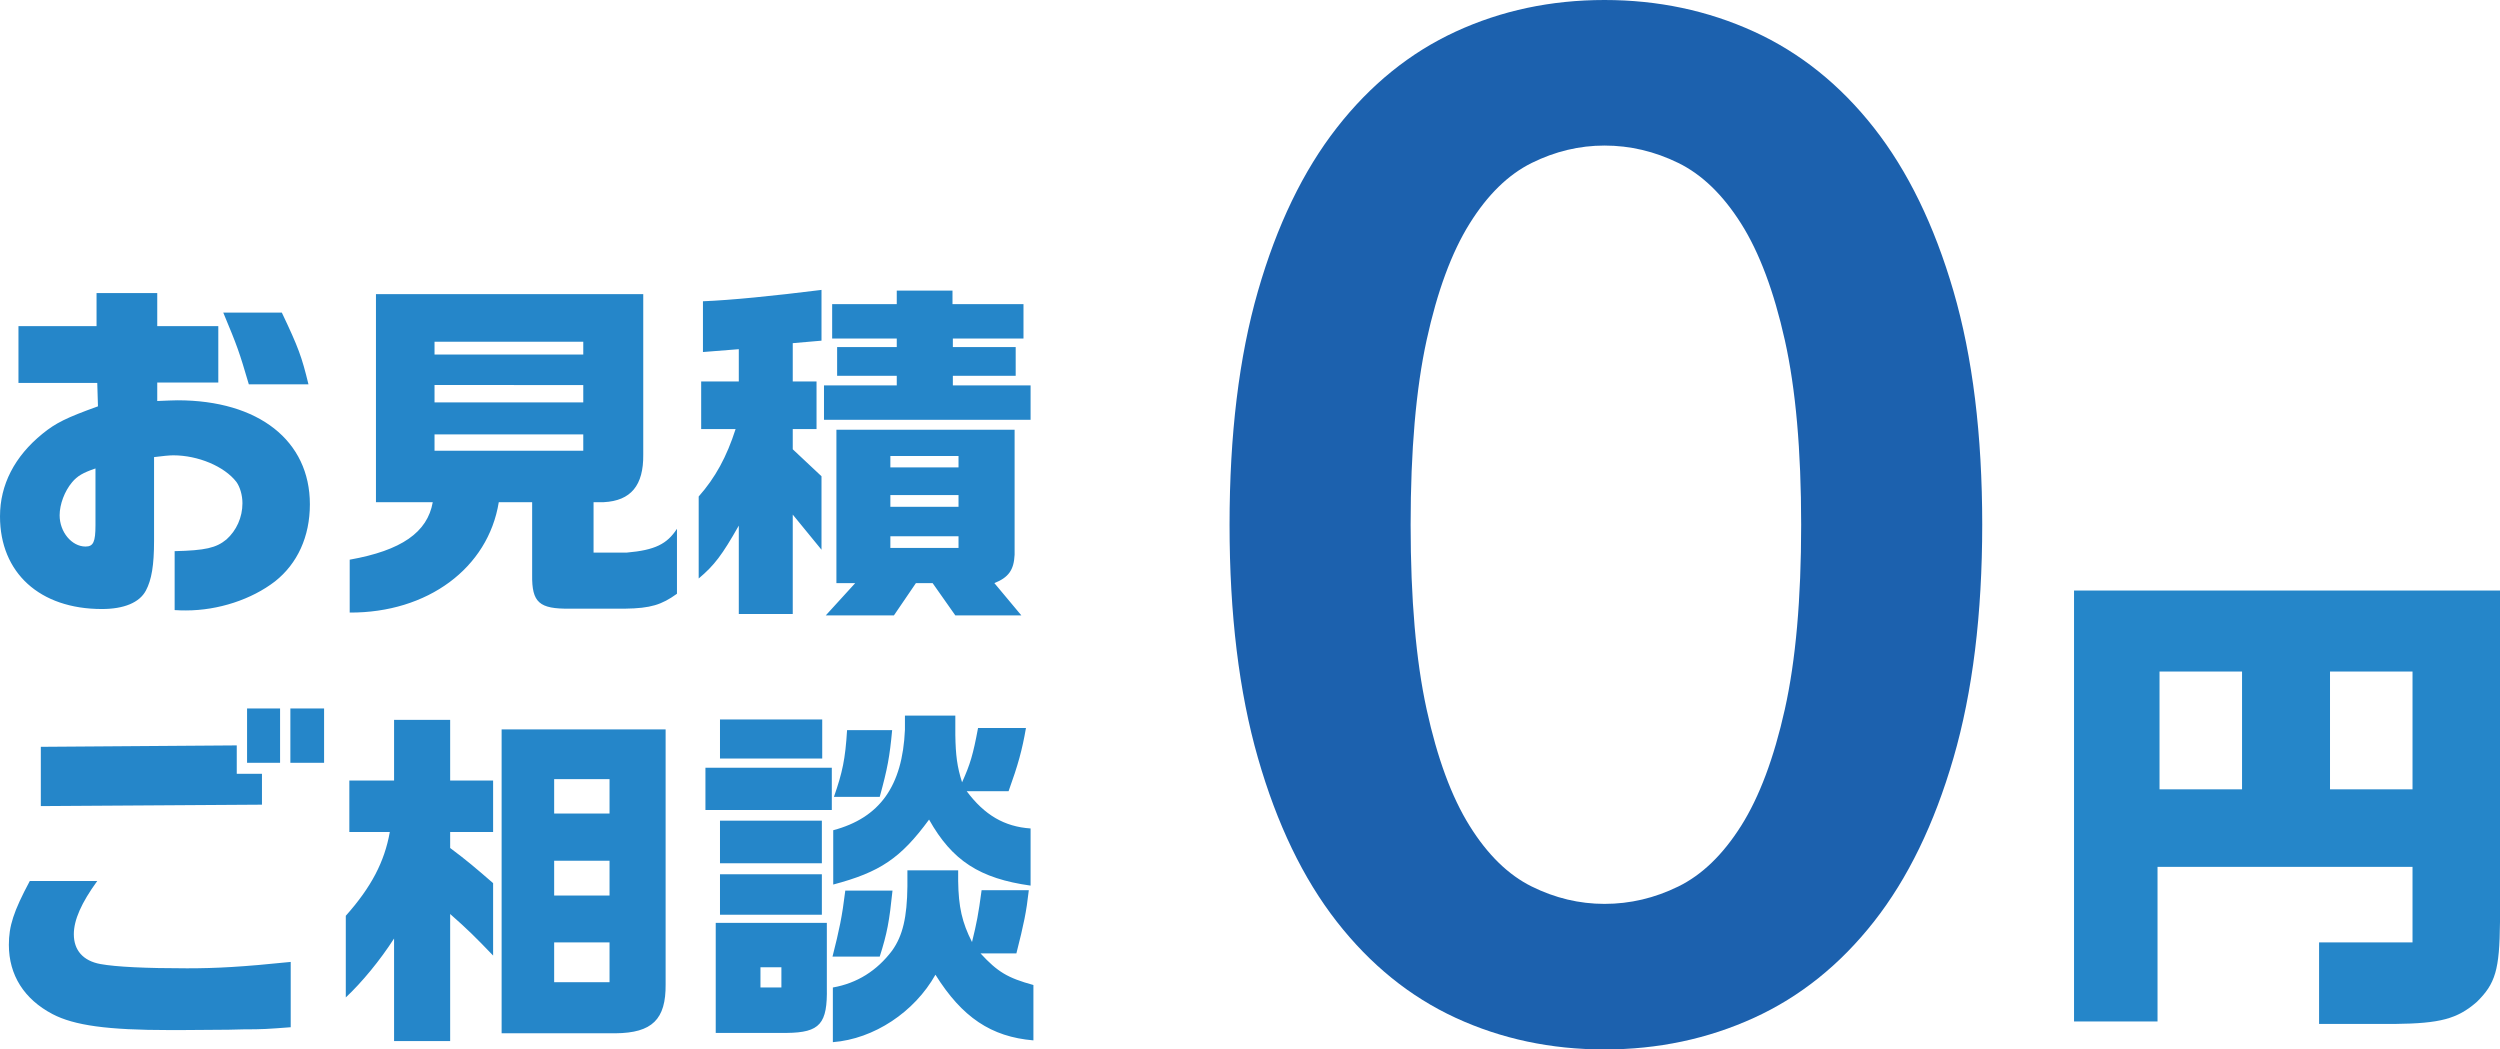
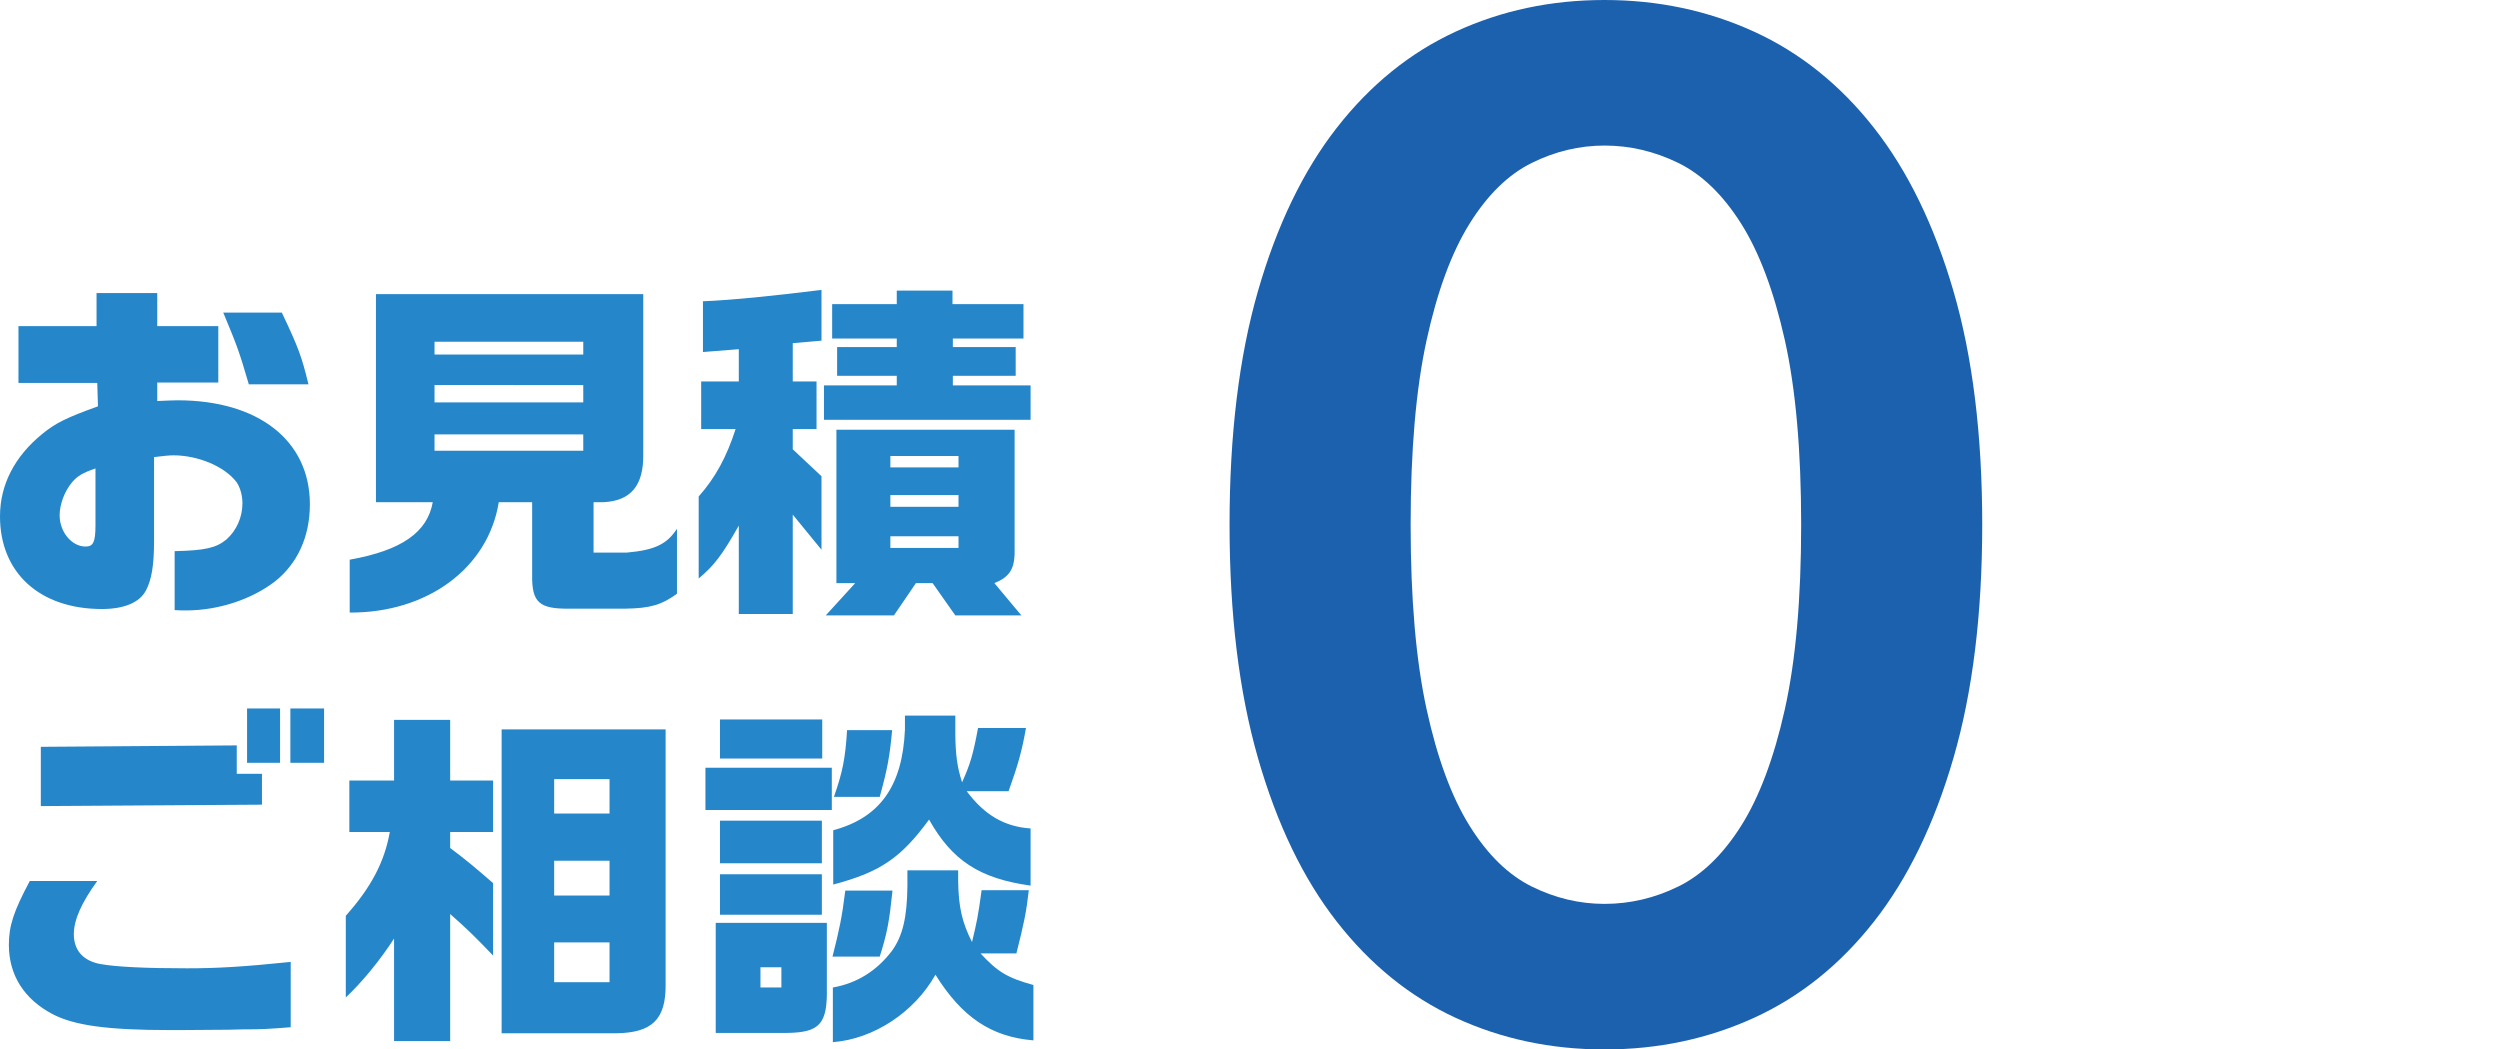
<svg xmlns="http://www.w3.org/2000/svg" width="281.671" height="118.24" viewBox="0 0 281.671 118.24">
  <path d="M2.08 43.141v-6.399h8.798v-3.719h6.839v3.719h6.879v6.359h-6.879v2.08c1-.04 1.84-.08 2.28-.08 9.158 0 14.917 4.56 14.917 11.718 0 3.639-1.4 6.679-3.919 8.678-2.64 2.04-6.399 3.28-10.038 3.28-.36 0-.72 0-1.28-.04v-6.639c3.439-.08 4.679-.36 5.839-1.32 1.12-1 1.8-2.479 1.8-4.079 0-.92-.28-1.84-.68-2.399-1.359-1.76-4.319-3-7.119-3-.4 0-1.24.08-2.16.2v9.438c0 2.76-.28 4.399-.92 5.599-.72 1.36-2.479 2.08-4.959 2.08C4.479 68.617 0 64.538 0 58.179c0-3.56 1.64-6.759 4.799-9.319 1.479-1.2 2.679-1.799 6.239-3.079l-.08-2.64H2.08zm8.678 9.638c-1.4.48-2.04.84-2.64 1.56-.84 1-1.4 2.479-1.4 3.719 0 1.879 1.36 3.52 2.919 3.52.88 0 1.12-.52 1.12-2.4v-6.399zm20.996-17.557c1.88 3.959 2.24 4.959 3 8.079h-6.719c-1.08-3.679-1.28-4.239-2.879-8.079h6.598zm10.605 21.357V33.143h30.115V51.22c.04 3.479-1.4 5.199-4.439 5.359h-1.16v5.679h3.759c3.16-.28 4.519-.96 5.639-2.68v7.319c-1.72 1.24-2.959 1.64-5.839 1.68h-6.239c-3.439.04-4.279-.68-4.239-3.799v-8.199h-3.759c-1.2 7.439-8.039 12.478-16.797 12.438v-5.959c5.839-1.04 8.759-3.08 9.358-6.479h-6.399zm23.357-16.638v-1.439H48.958v1.439h16.758zm0 5.4v-1.96H48.958v1.96h16.758zm0 5.439v-1.84H48.958v1.84h16.758zM79 48.34v-5.359h4.239v-3.639l-4.039.32v-5.719c3.119-.12 7.918-.6 13.357-1.28v5.719l-3.239.28v4.319h2.68v5.359h-2.68v2.279l3.239 3.04v8.279l-3.239-3.959v11.198h-6.079v-9.958c-1.879 3.319-2.759 4.479-4.519 5.959V55.94c1.879-2.12 3.159-4.479 4.159-7.599H79zm13.838-4.919h8.199v-1.08h-6.719v-3.24h6.719v-.959h-7.279v-3.879h7.279v-1.52h6.279v1.52h7.999v3.879h-7.958v.959h7.079v3.24h-7.079v1.08h8.758V47.3H92.838v-3.879zm1.399 22.276V48.42h20.077v14.078c-.08 1.72-.68 2.56-2.279 3.2l3.04 3.639h-7.439l-2.56-3.639h-1.88l-2.479 3.639h-7.679l3.319-3.639h-2.12zm13.758-13.038V51.38h-7.679v1.279h7.679zm0 4.44v-1.32h-7.679v1.32h7.679zm0 4.639v-1.32h-7.679v1.32h7.679zM10.958 99.26c-1.8 2.479-2.64 4.399-2.64 5.999 0 1.8 1.04 3 3 3.359 1.76.32 5.119.48 9.758.48 3.32 0 6.239-.16 11.678-.72v7.358c-2.64.2-3.12.24-5.319.24l-1.68.04-5.359.04h-1.28c-6.999 0-10.758-.521-13.198-1.8-3.2-1.68-4.919-4.399-4.919-7.799 0-2.12.52-3.76 2.36-7.199h7.599zM4.599 84.143l22.076-.16v3.199h2.84v3.479l-24.916.16v-6.678zm26.956-4.319v6.119h-3.719v-6.119h3.719zm4.959 0v6.119h-3.799v-6.119h3.799zm2.446 23.356c2.88-3.239 4.359-6.079 4.959-9.438h-4.56v-5.8h5.04v-6.839h6.319v6.839h4.839v5.8h-4.839v1.8c1.919 1.439 2.759 2.159 4.839 3.959v8.159c-2-2.08-2.839-2.92-4.839-4.68v14.317h-6.319V105.74c-1.56 2.439-3.64 4.959-5.439 6.639v-9.199zm17.557-20.997h18.477v28.716c.04 3.959-1.52 5.479-5.639 5.519H56.517V82.183zm12.158 5.6h-6.239v3.879h6.239v-3.879zm0 13.117v-3.919h-6.239v3.919h6.239zm0 9.759v-4.479h-6.239v4.479h6.239zm25.043-24.157v4.76H79.48v-4.76h14.238zm-.56 17.478v7.278c.08 4.08-.76 5.079-4.519 5.119H80.64V103.98h12.518zm-.52-22.917v4.399H81.12v-4.399h11.518zM81.12 92.461h11.478v4.8H81.12v-4.8zm0 6.039h11.478v4.56H81.12V98.5zm6.919 12.758v-2.279H85.68v2.279h2.359zm12.518-10.918c-.36 3.479-.6 4.799-1.44 7.438h-5.319c.76-2.999 1.08-4.479 1.44-7.438h5.319zm7.398-2.279v1.199c.04 2.92.44 4.68 1.56 6.879.52-2.119.72-3.119 1.08-5.839h5.319c-.28 2.479-.56 3.8-1.4 7.119h-4.04c1.92 2.079 3.04 2.76 5.959 3.56v6.238c-4.759-.399-8.039-2.6-11.038-7.398-2.359 4.199-6.918 7.239-11.558 7.599v-6.159c2.72-.479 4.959-1.879 6.679-4.159 1.2-1.68 1.68-3.759 1.72-7.238v-1.8h5.719zm-.32-17.437v2.199c.04 2.28.2 3.56.76 5.319.92-2.039 1.24-3.119 1.8-6.119h5.399c-.44 2.52-.88 4.12-1.959 7.119h-4.719c2 2.68 4.239 3.999 7.199 4.199v6.439c-5.719-.8-8.838-2.8-11.438-7.439-3.2 4.359-5.519 5.92-10.798 7.319v-6.119c5.239-1.4 7.799-4.959 8.079-11.318v-1.6h5.677zm-7.118 1.639c-.28 3-.52 4.319-1.4 7.519h-5.159c.96-2.76 1.28-4.239 1.48-7.519h5.079z" fill="#2586C9" />
  <path fill="#1C61AE" d="M223.334 59.12c0 10.08-1.08 18.839-3.24 26.28-2.16 7.439-5.147 13.587-8.96 18.439-3.813 4.854-8.32 8.468-13.52 10.841-5.2 2.372-10.814 3.56-16.84 3.56-6.028 0-11.614-1.188-16.761-3.56-5.147-2.373-9.614-5.986-13.4-10.841-3.788-4.853-6.748-11-8.88-18.439-2.134-7.44-3.2-16.2-3.2-26.28 0-10.133 1.066-18.906 3.2-26.32 2.132-7.412 5.092-13.546 8.88-18.4 3.786-4.853 8.252-8.466 13.4-10.84C169.16 1.188 174.746 0 180.774 0c6.025 0 11.64 1.188 16.84 3.56 5.199 2.374 9.706 5.987 13.52 10.84 3.812 4.854 6.8 10.988 8.96 18.4 2.16 7.414 3.24 16.187 3.24 26.32zm-20.4 0c0-8.373-.613-15.307-1.84-20.8-1.228-5.492-2.867-9.866-4.92-13.12-2.054-3.253-4.414-5.533-7.08-6.84-2.667-1.306-5.439-1.96-8.319-1.96-2.828 0-5.561.654-8.2 1.96-2.641 1.308-4.974 3.587-7 6.84-2.027 3.253-3.641 7.627-4.84 13.12-1.2 5.494-1.801 12.428-1.801 20.8 0 8.374.601 15.307 1.801 20.799 1.199 5.494 2.812 9.868 4.84 13.12 2.026 3.254 4.359 5.534 7 6.84 2.64 1.308 5.372 1.96 8.2 1.96 2.88 0 5.652-.652 8.319-1.96 2.666-1.306 5.026-3.586 7.08-6.84 2.053-3.252 3.692-7.626 4.92-13.12 1.226-5.492 1.84-12.425 1.84-20.799z" />
-   <path fill="#2586C9" d="M281.671 66.533v37.352c-.056 5.376-.504 6.944-2.632 9.016-2.185 1.904-4.145 2.408-9.185 2.464h-8.567v-9.184h10.528v-8.512h-28.729v17.416h-9.408V66.533h47.993zm-29.064 22.4V75.662h-9.296v13.271h9.296zm19.208 0V75.662h-9.297v13.271h9.297z" />
</svg>